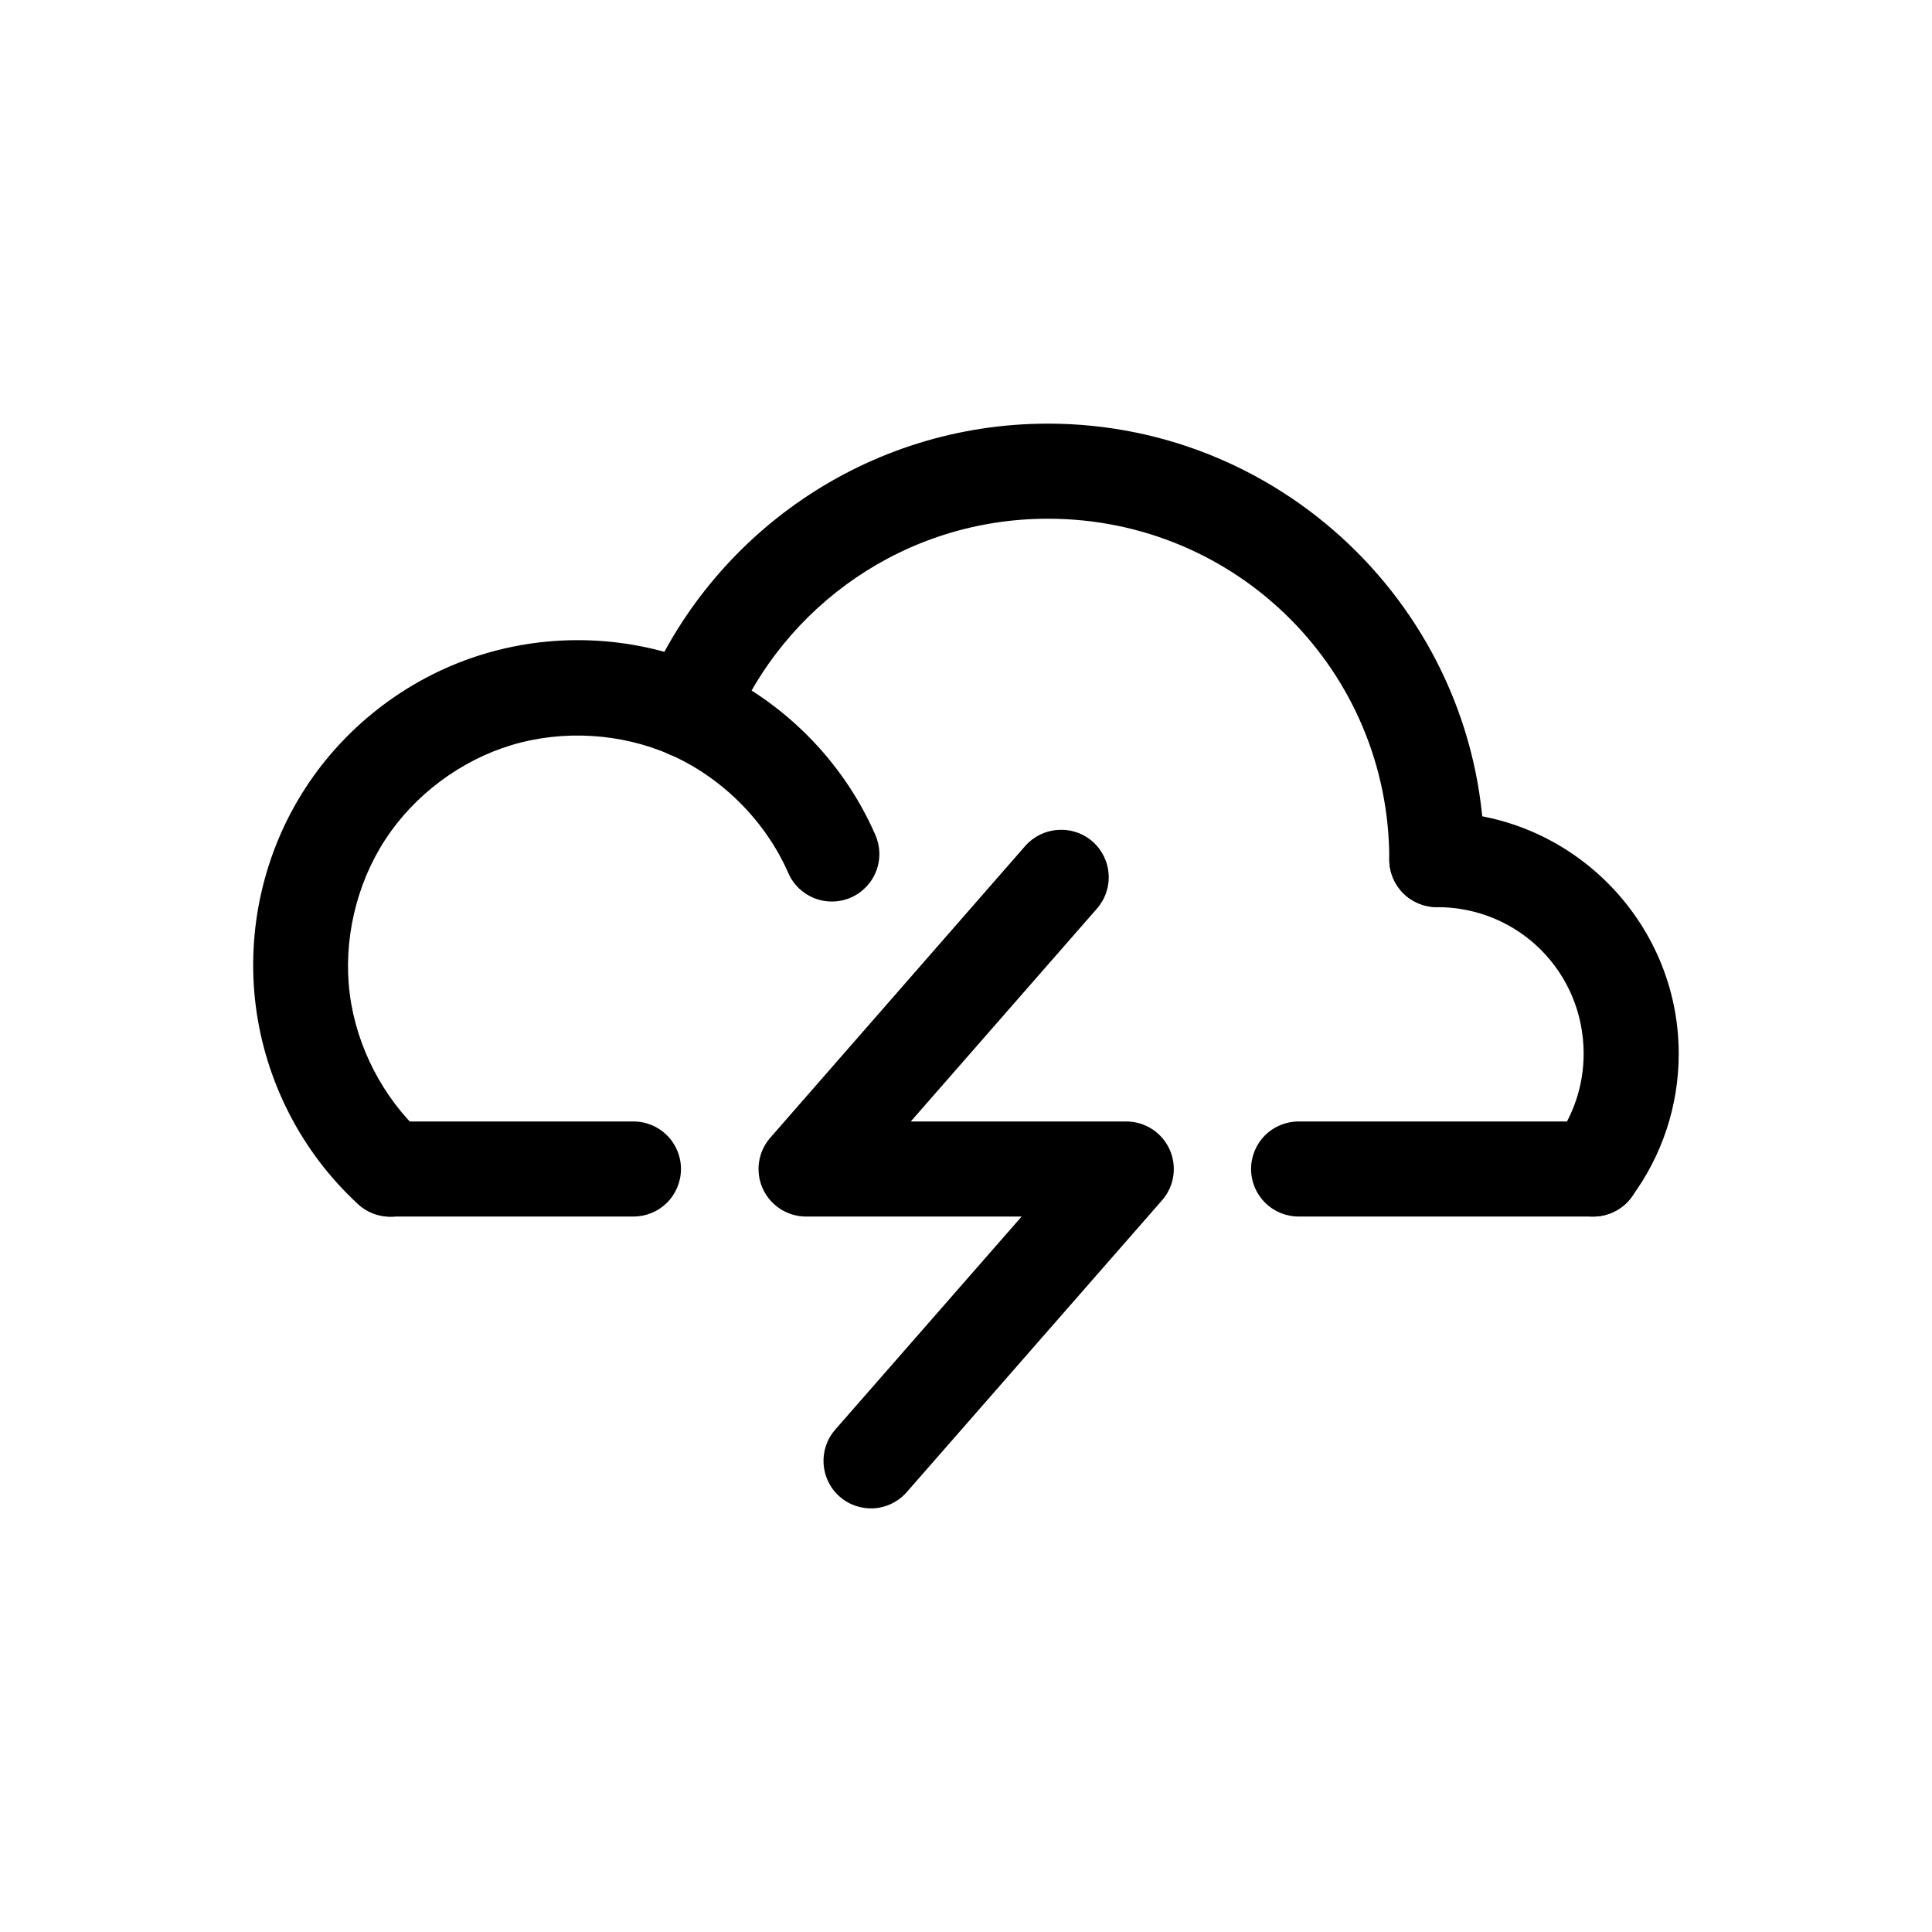
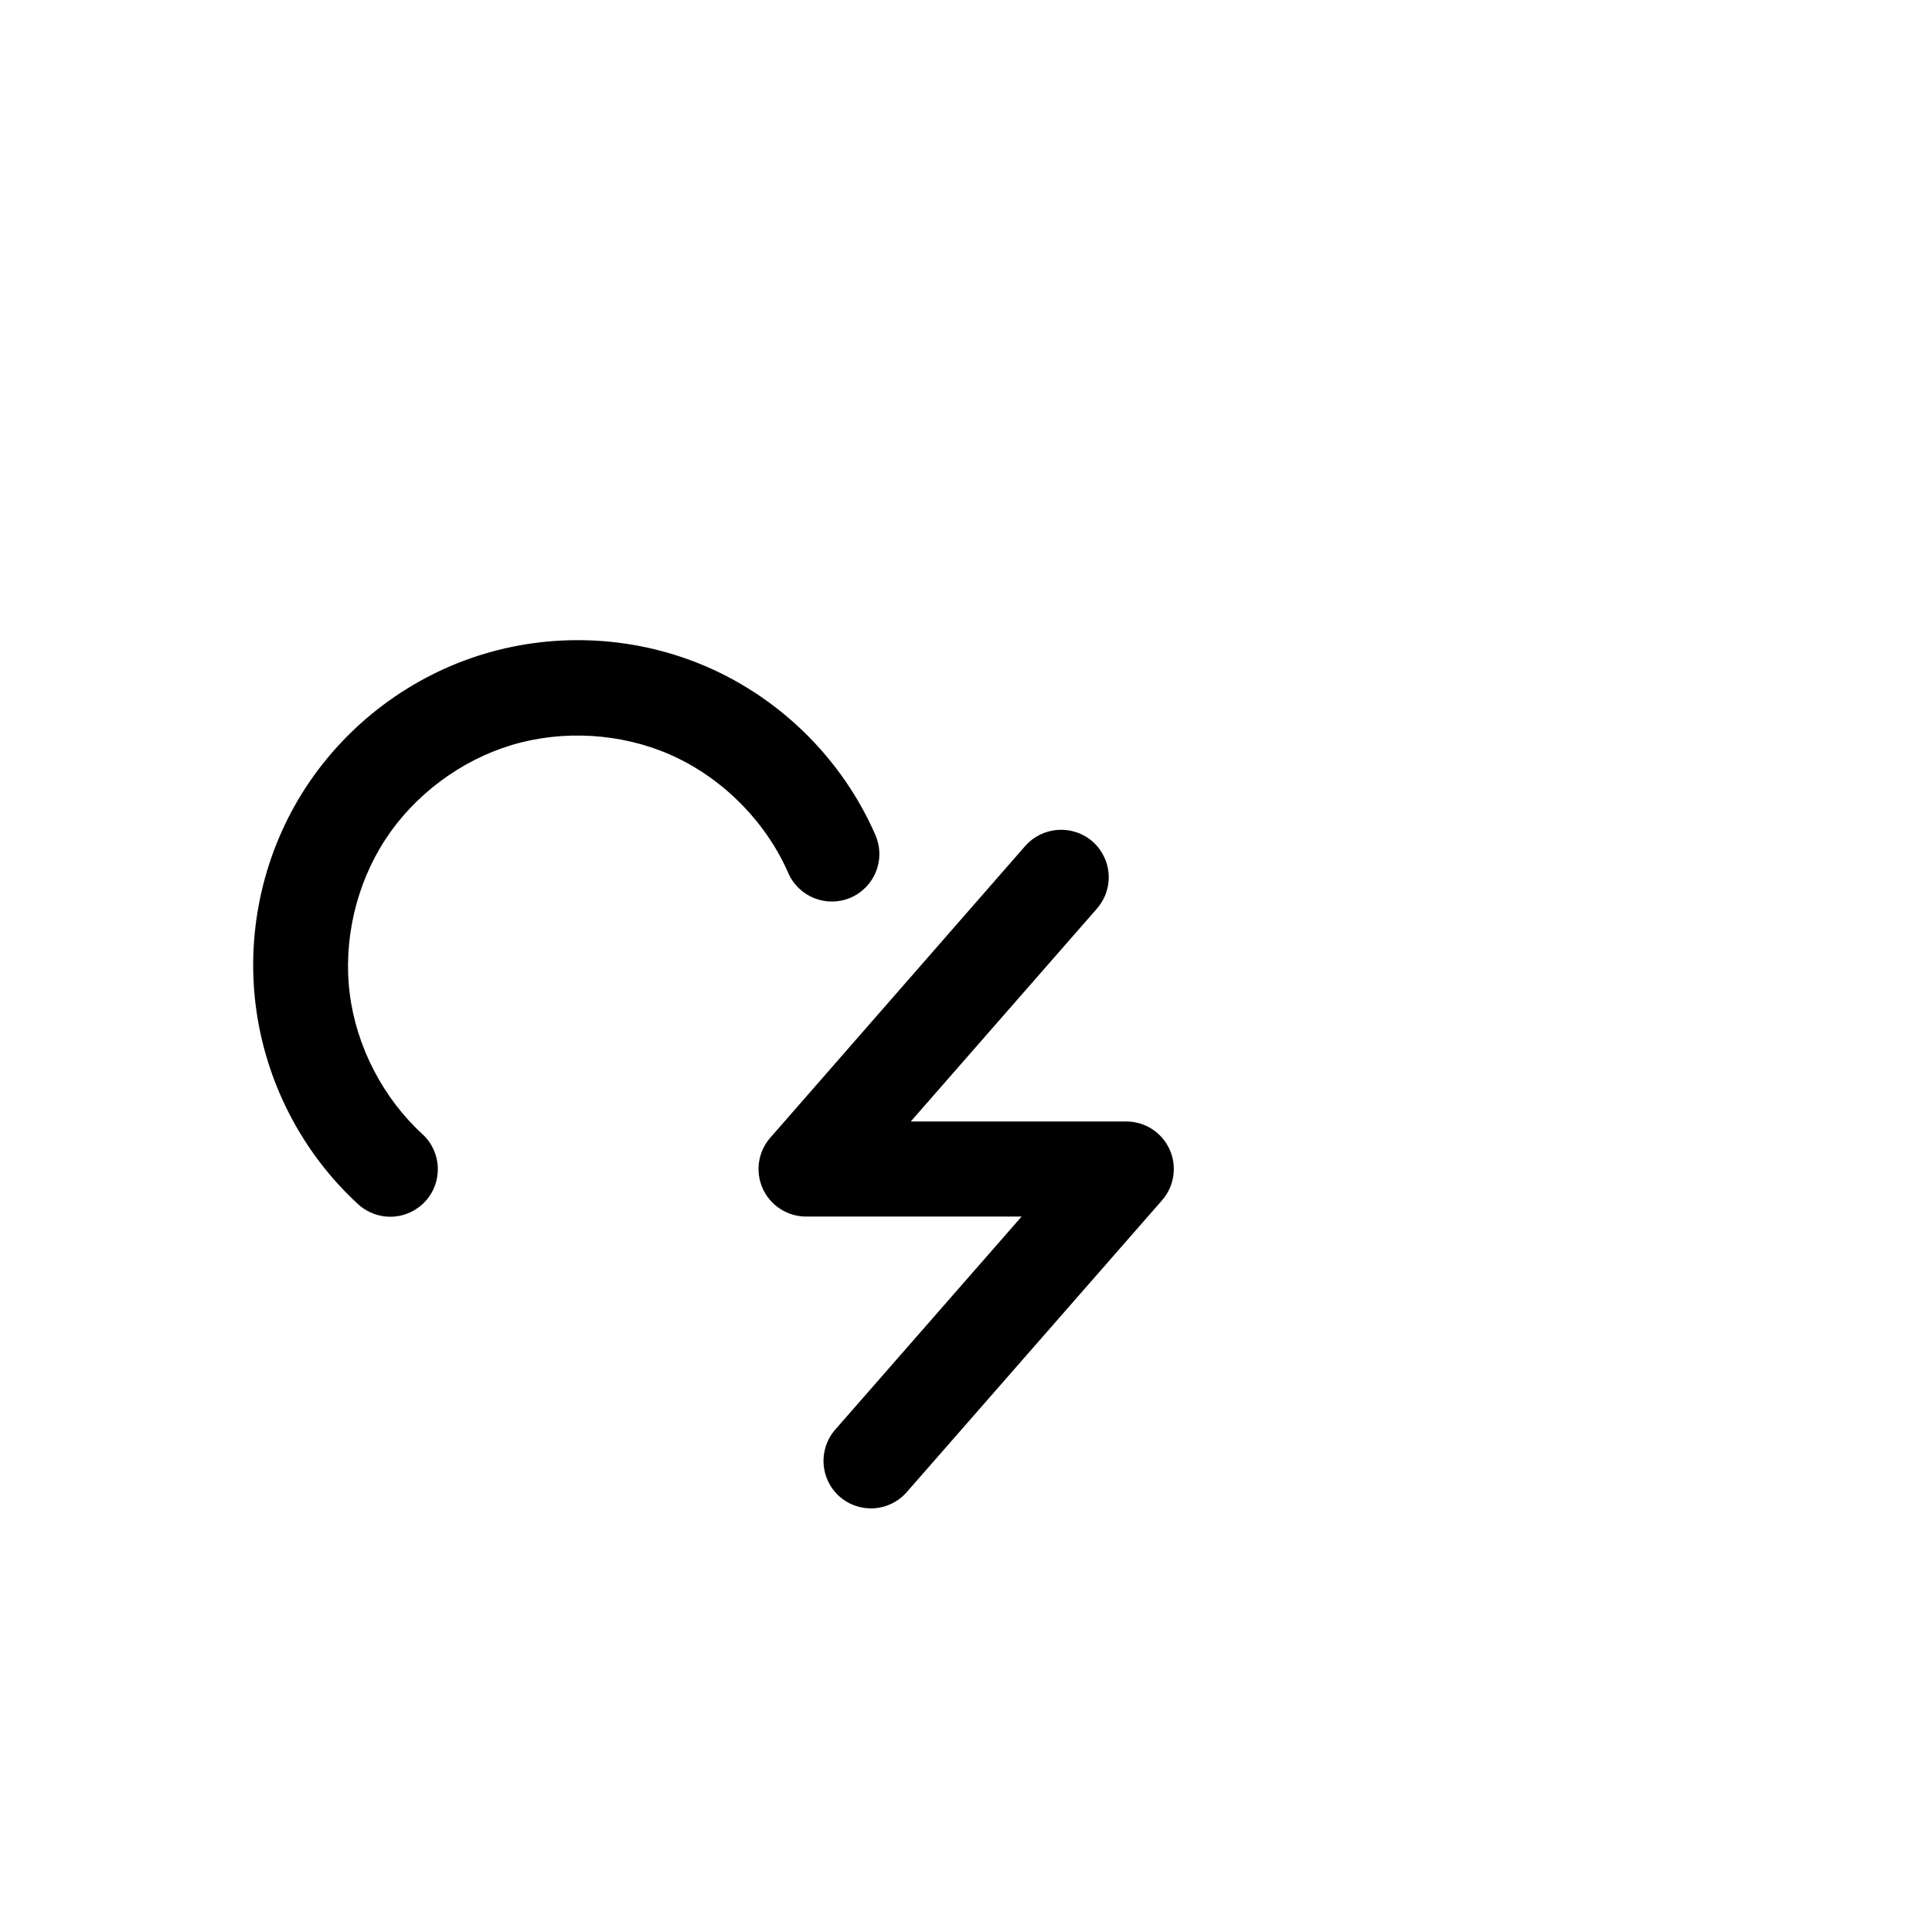
<svg xmlns="http://www.w3.org/2000/svg" fill="#000000" width="800px" height="800px" version="1.1" viewBox="144 144 512 512">
  <g>
-     <path d="m247.48 441.2c-3.359-0.012-6.582 1.316-8.957 3.691-2.375 2.371-3.703 5.598-3.688 8.953 0.012 3.344 1.348 6.543 3.719 8.895 2.375 2.356 5.582 3.672 8.926 3.656h64.34c3.34 0.016 6.551-1.301 8.922-3.656 2.371-2.352 3.711-5.551 3.723-8.895 0.012-3.356-1.312-6.582-3.688-8.953-2.375-2.375-5.598-3.703-8.957-3.691z" />
-     <path d="m488.19 441.2c-3.356-0.012-6.582 1.316-8.957 3.691-2.371 2.371-3.699 5.598-3.688 8.953 0.012 3.344 1.352 6.543 3.723 8.895 2.371 2.356 5.582 3.672 8.922 3.656h78.008c3.34 0.016 6.551-1.301 8.922-3.656 2.371-2.352 3.711-5.551 3.723-8.895 0.016-3.356-1.312-6.582-3.688-8.953-2.375-2.375-5.598-3.703-8.957-3.691z" />
-     <path d="m524.82 359.2c-3.34-0.016-6.551 1.301-8.922 3.656-2.371 2.352-3.711 5.555-3.723 8.895-0.012 3.359 1.316 6.582 3.688 8.957 2.375 2.375 5.602 3.703 8.957 3.688 21.664 0 38.863 17.27 38.863 38.863 0 8.32-2.664 16.367-7.625 23.059h0.004c-1.996 2.695-2.836 6.078-2.328 9.395 0.504 3.316 2.312 6.293 5.019 8.273 5.602 4.094 13.457 2.887 17.574-2.695 8.172-11.023 12.551-24.309 12.551-38.027 0-35.23-28.805-64.062-64.062-64.062z" />
-     <path d="m421.71 256.27c-48.066 0-89.434 29.438-106.83 71.312-2.664 6.418 0.371 13.785 6.789 16.457 6.418 2.664 13.781-0.371 16.457-6.789 13.578-32.684 45.773-55.785 83.586-55.785 50.121 0 90.465 40.273 90.465 90.281-0.012 3.359 1.316 6.582 3.688 8.957 2.375 2.375 5.602 3.703 8.957 3.688 3.344-0.012 6.543-1.352 8.895-3.723 2.356-2.371 3.672-5.582 3.656-8.922 0-63.645-51.949-115.48-115.66-115.48z" />
    <path d="m272.39 317.26c-19.422 5.816-36.359 18.523-47.418 35.516-11.059 16.992-15.746 37.625-13.203 57.738 2.547 20.113 12.207 38.922 27.148 52.625 2.473 2.269 5.75 3.453 9.102 3.297 3.348-0.156 6.5-1.645 8.75-4.133 4.66-5.141 4.285-13.078-0.84-17.758-10.422-9.559-17.469-23.16-19.246-37.191s1.676-28.965 9.391-40.816c7.715-11.852 20.016-21.047 33.566-25.105 13.547-4.062 28.879-3.152 41.84 2.508 13.766 6.012 25.414 17.66 31.426 31.426v0.004c2.781 6.356 10.184 9.266 16.551 6.508 3.078-1.336 5.496-3.844 6.715-6.969 1.223-3.125 1.148-6.606-0.207-9.676-8.633-19.766-24.676-35.809-44.441-44.441-18.578-8.113-39.711-9.352-59.133-3.531z" />
    <path d="m424.32 363.94c-3.336 0.219-6.445 1.758-8.645 4.273l-67.594 77.355c-3.215 3.723-3.969 8.977-1.93 13.453 2.039 4.473 6.492 7.356 11.41 7.375h57.18l-49.371 56.438h0.004c-4.59 5.215-4.09 13.156 1.113 17.758 2.519 2.223 5.824 3.344 9.176 3.117 3.356-0.227 6.477-1.785 8.676-4.328l67.594-77.266v0.004c3.273-3.719 4.062-9.012 2.016-13.523-2.043-4.512-6.547-7.406-11.5-7.394h-57.086l49.277-56.344v-0.004c2.231-2.508 3.371-5.805 3.16-9.156-0.207-3.352-1.746-6.481-4.273-8.695-2.539-2.207-5.852-3.312-9.207-3.062z" />
  </g>
</svg>